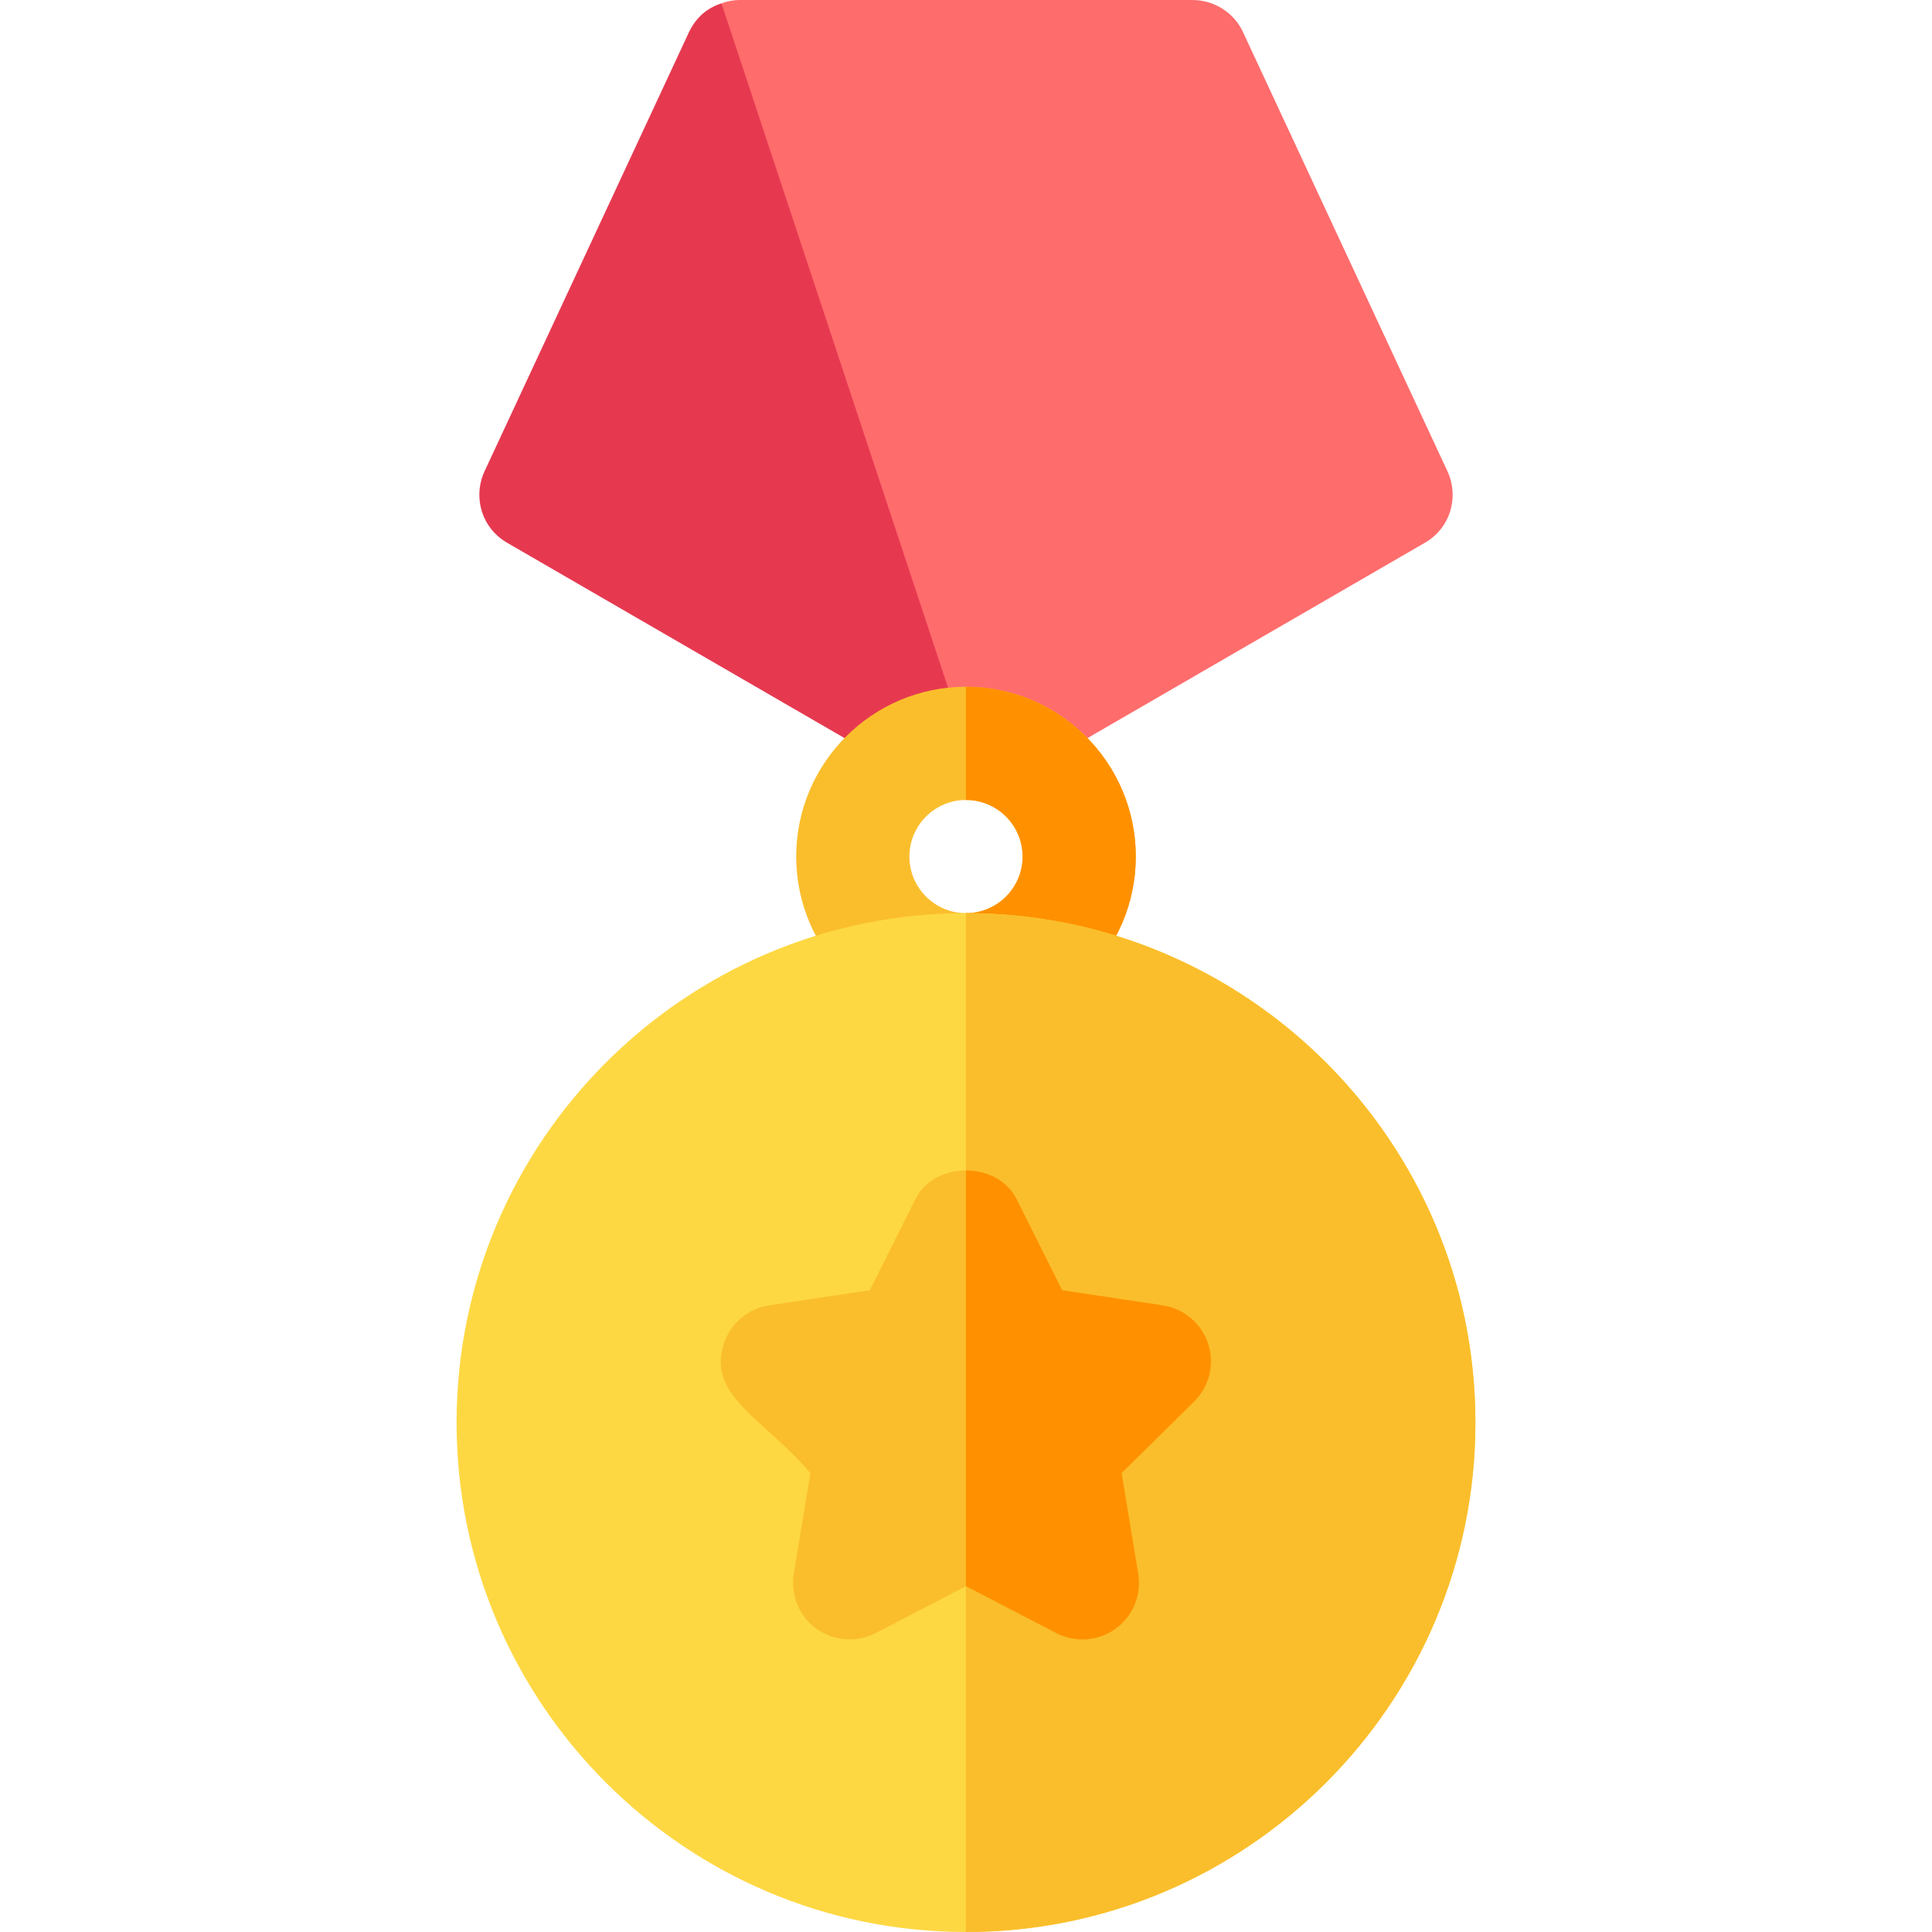
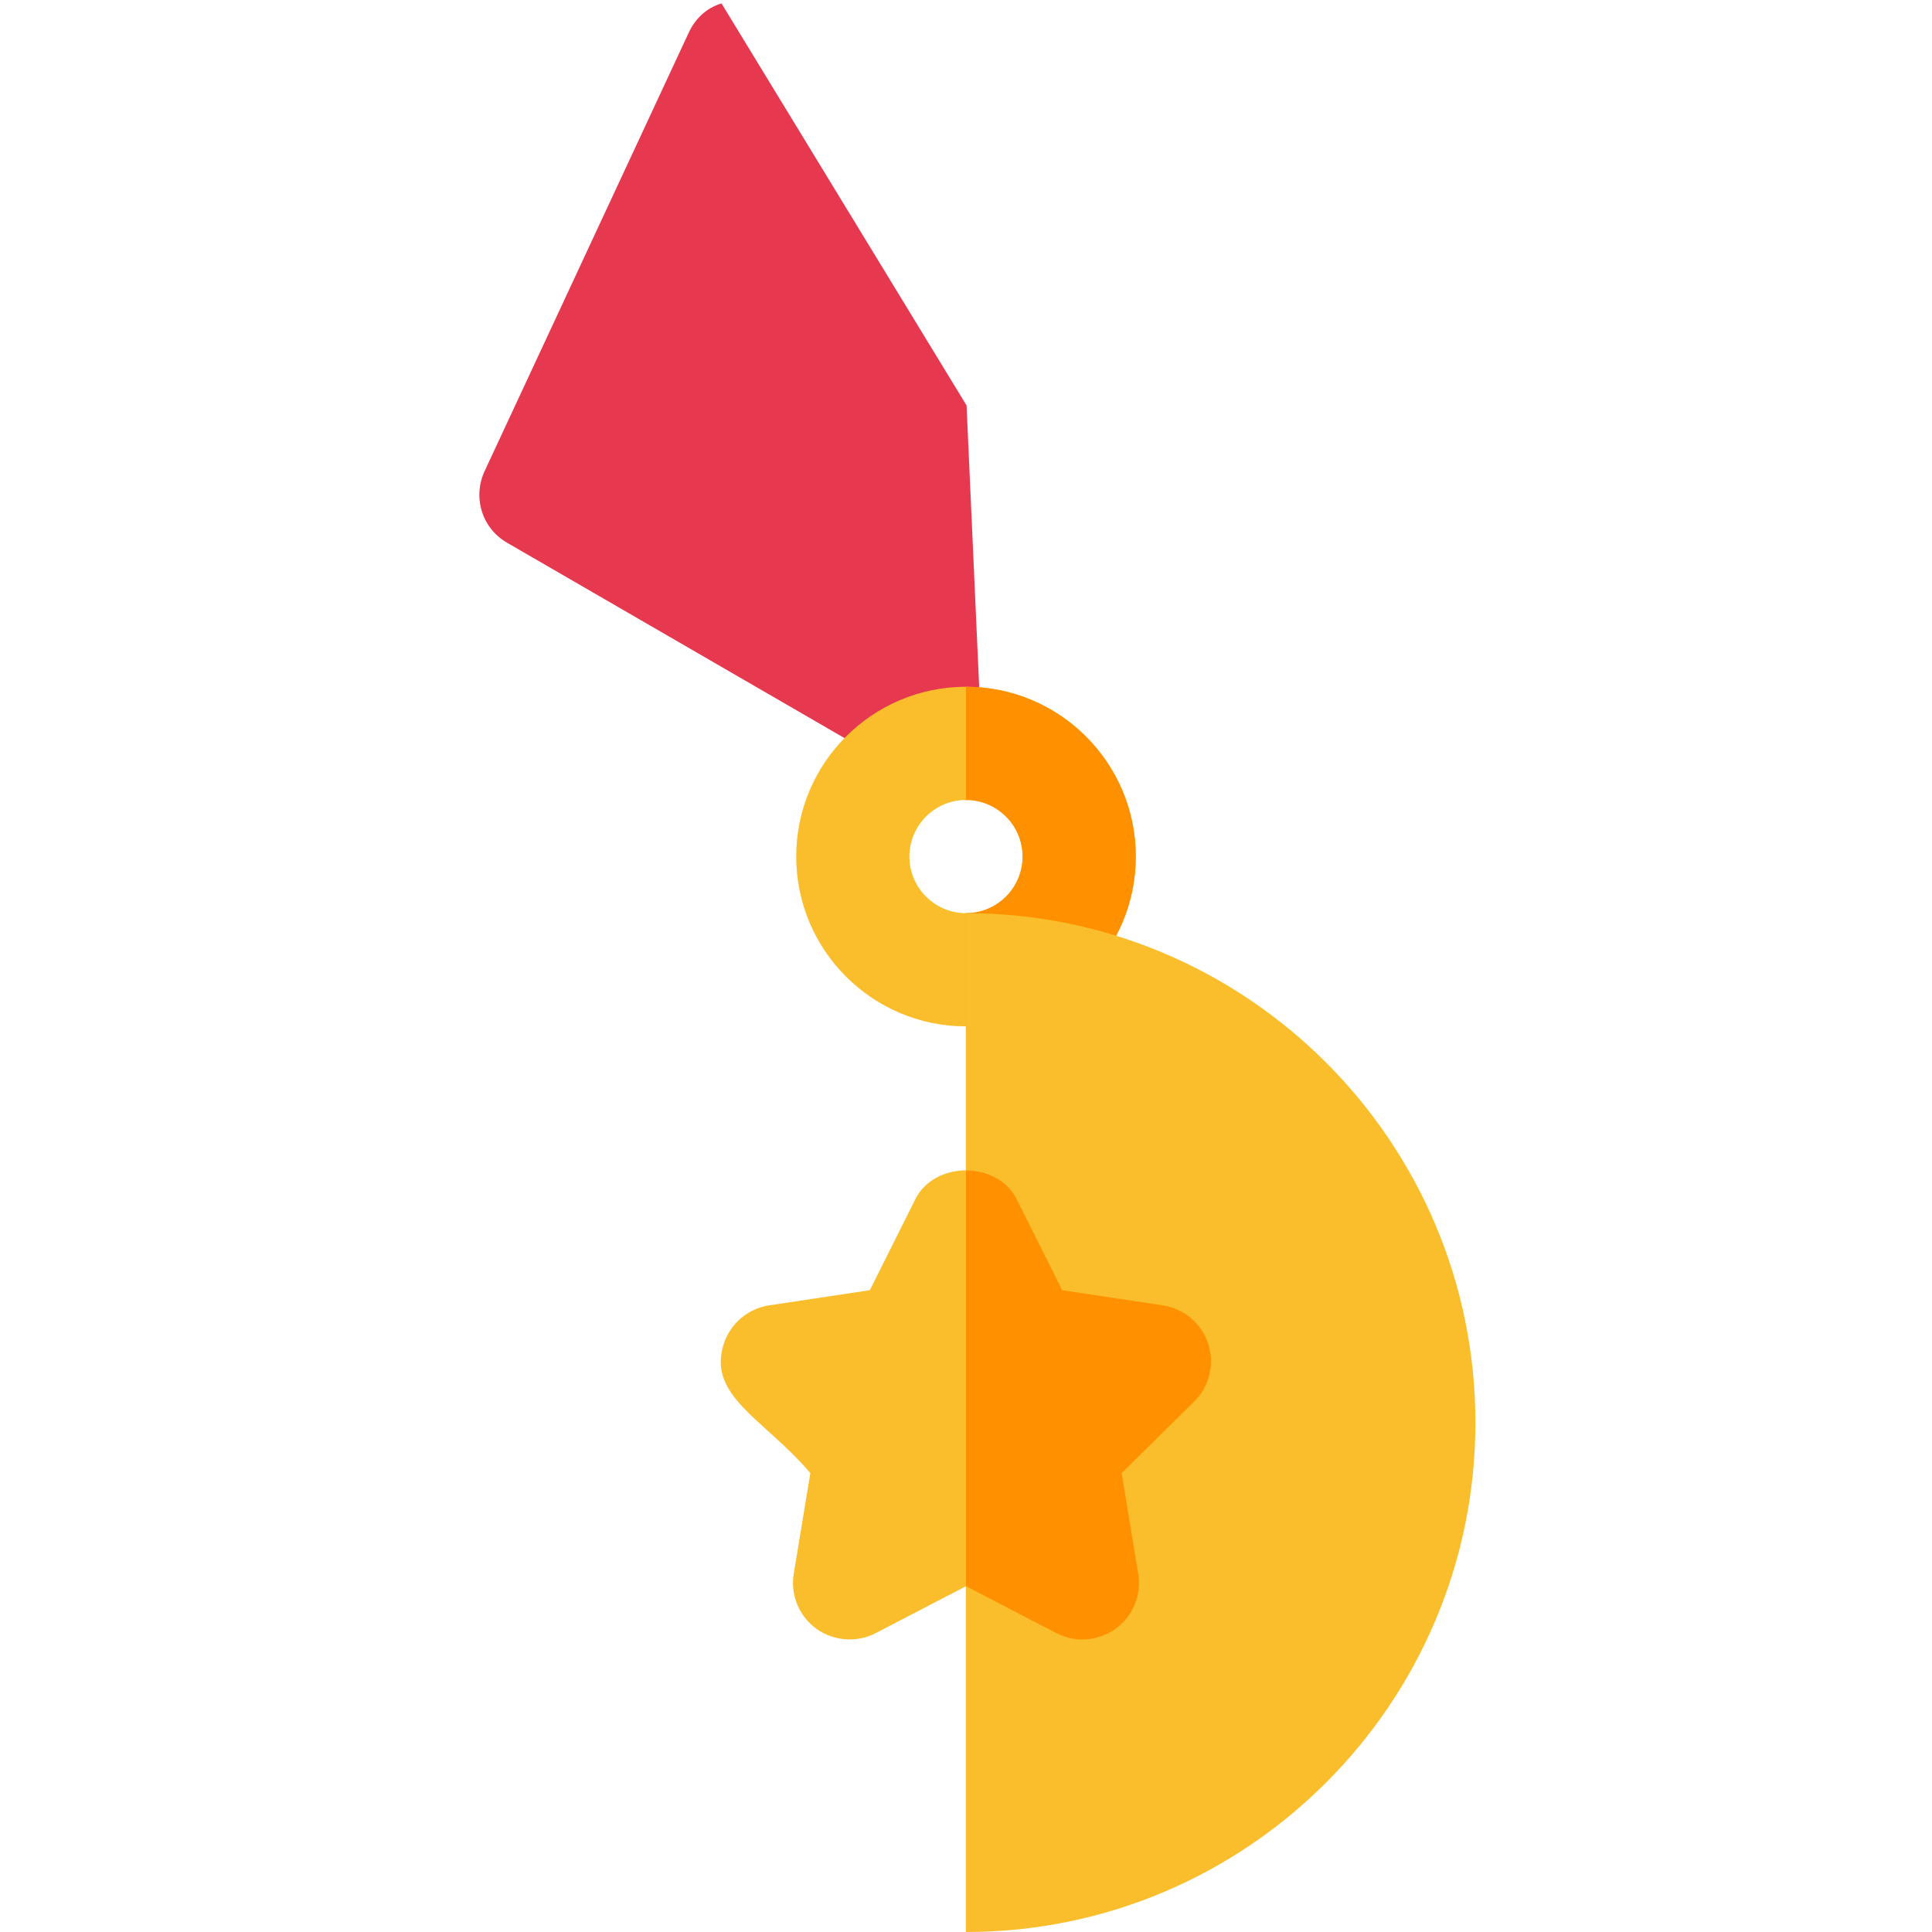
<svg xmlns="http://www.w3.org/2000/svg" id="Capa_1" enable-background="new 0 0 512 512" height="512" viewBox="0 0 512 512" width="512">
  <g id="Medal_45_">
    <g>
      <path d="m191.203.901c-3.904 1.199-6.903 3.898-8.701 7.798l-54.002 116.002c-3.3 6.899-.901 15.298 5.999 19.199l114.001 66c2.402 1.5 4.797 2.1 7.5 2.1 1.802 0 3.3-.3 4.797-.901l-4.647-103.649z" fill="#e63950" />
-       <path d="m377.501 143.899-114.001 66c-.901.601-1.802.901-2.703 1.199l-69.594-210.197c1.497-.601 3.296-.901 4.797-.901h120c5.698 0 11.1 3.3 13.499 8.699l54.001 116.002c3.3 6.899.901 15.298-5.999 19.198z" fill="#ff6c6c" />
    </g>
  </g>
  <g>
    <g>
      <path d="m256 272c-24.814 0-45-20.186-45-45s20.186-45 45-45 45 20.186 45 45-20.186 45-45 45zm0-60c-8.262 0-15 6.724-15 15s6.738 15 15 15 15-6.724 15-15-6.738-15-15-15z" fill="#fabe2c" />
    </g>
    <path d="m301 227c0-24.814-20.186-45-45-45-.015 0-.022.004-.037.004v30.004c.015 0 .022-.007.037-.007 8.262 0 15 6.724 15 15s-6.738 15-15 15c-.015 0-.022-.007-.037-.007v30.004c.015 0 .022.004.037.004 24.814-.002 45-20.188 45-45.002z" fill="#ff9100" />
    <g>
-       <path d="m256 512c-74.443 0-135-60.557-135-135s60.557-135 135-135 135 60.557 135 135-60.557 135-135 135z" fill="#fed843" />
-     </g>
+       </g>
    <path d="m255.963 511.996c.015 0 .022.004.037.004 74.443 0 135-60.557 135-135s-60.557-135-135-135c-.015 0-.022.004-.037.004z" fill="#fabe2c" />
    <g>
      <path d="m279.936 432.796-23.936-12.437-23.936 12.437c-5.01 2.593-11.133 2.139-15.732-1.172-4.6-3.34-6.914-8.994-5.977-14.59l4.395-26.646c-12.149-14.321-27.463-20.426-22.939-34.263 1.758-5.391 6.416-9.346 12.041-10.195l26.66-4.014 12.07-24.126c5.098-10.166 21.738-10.166 26.836 0l12.07 24.126 26.66 4.014c5.625.85 10.283 4.805 12.041 10.195 1.758 5.405.322 11.338-3.75 15.322l-19.189 18.94 4.395 26.646c.938 5.596-1.377 11.25-5.977 14.59-4.569 3.312-10.681 3.801-15.732 1.173z" fill="#fabe2c" />
    </g>
    <path d="m255.963 420.378.037-.018 23.936 12.437c5.054 2.628 11.162 2.139 15.732-1.172 4.6-3.34 6.914-8.994 5.977-14.59l-4.395-26.646 19.189-18.94c4.072-3.984 5.508-9.917 3.75-15.322-1.758-5.391-6.416-9.346-12.041-10.195l-26.66-4.014-12.07-24.126c-2.556-5.096-8.005-7.628-13.455-7.615z" fill="#ff9100" />
  </g>
</svg>